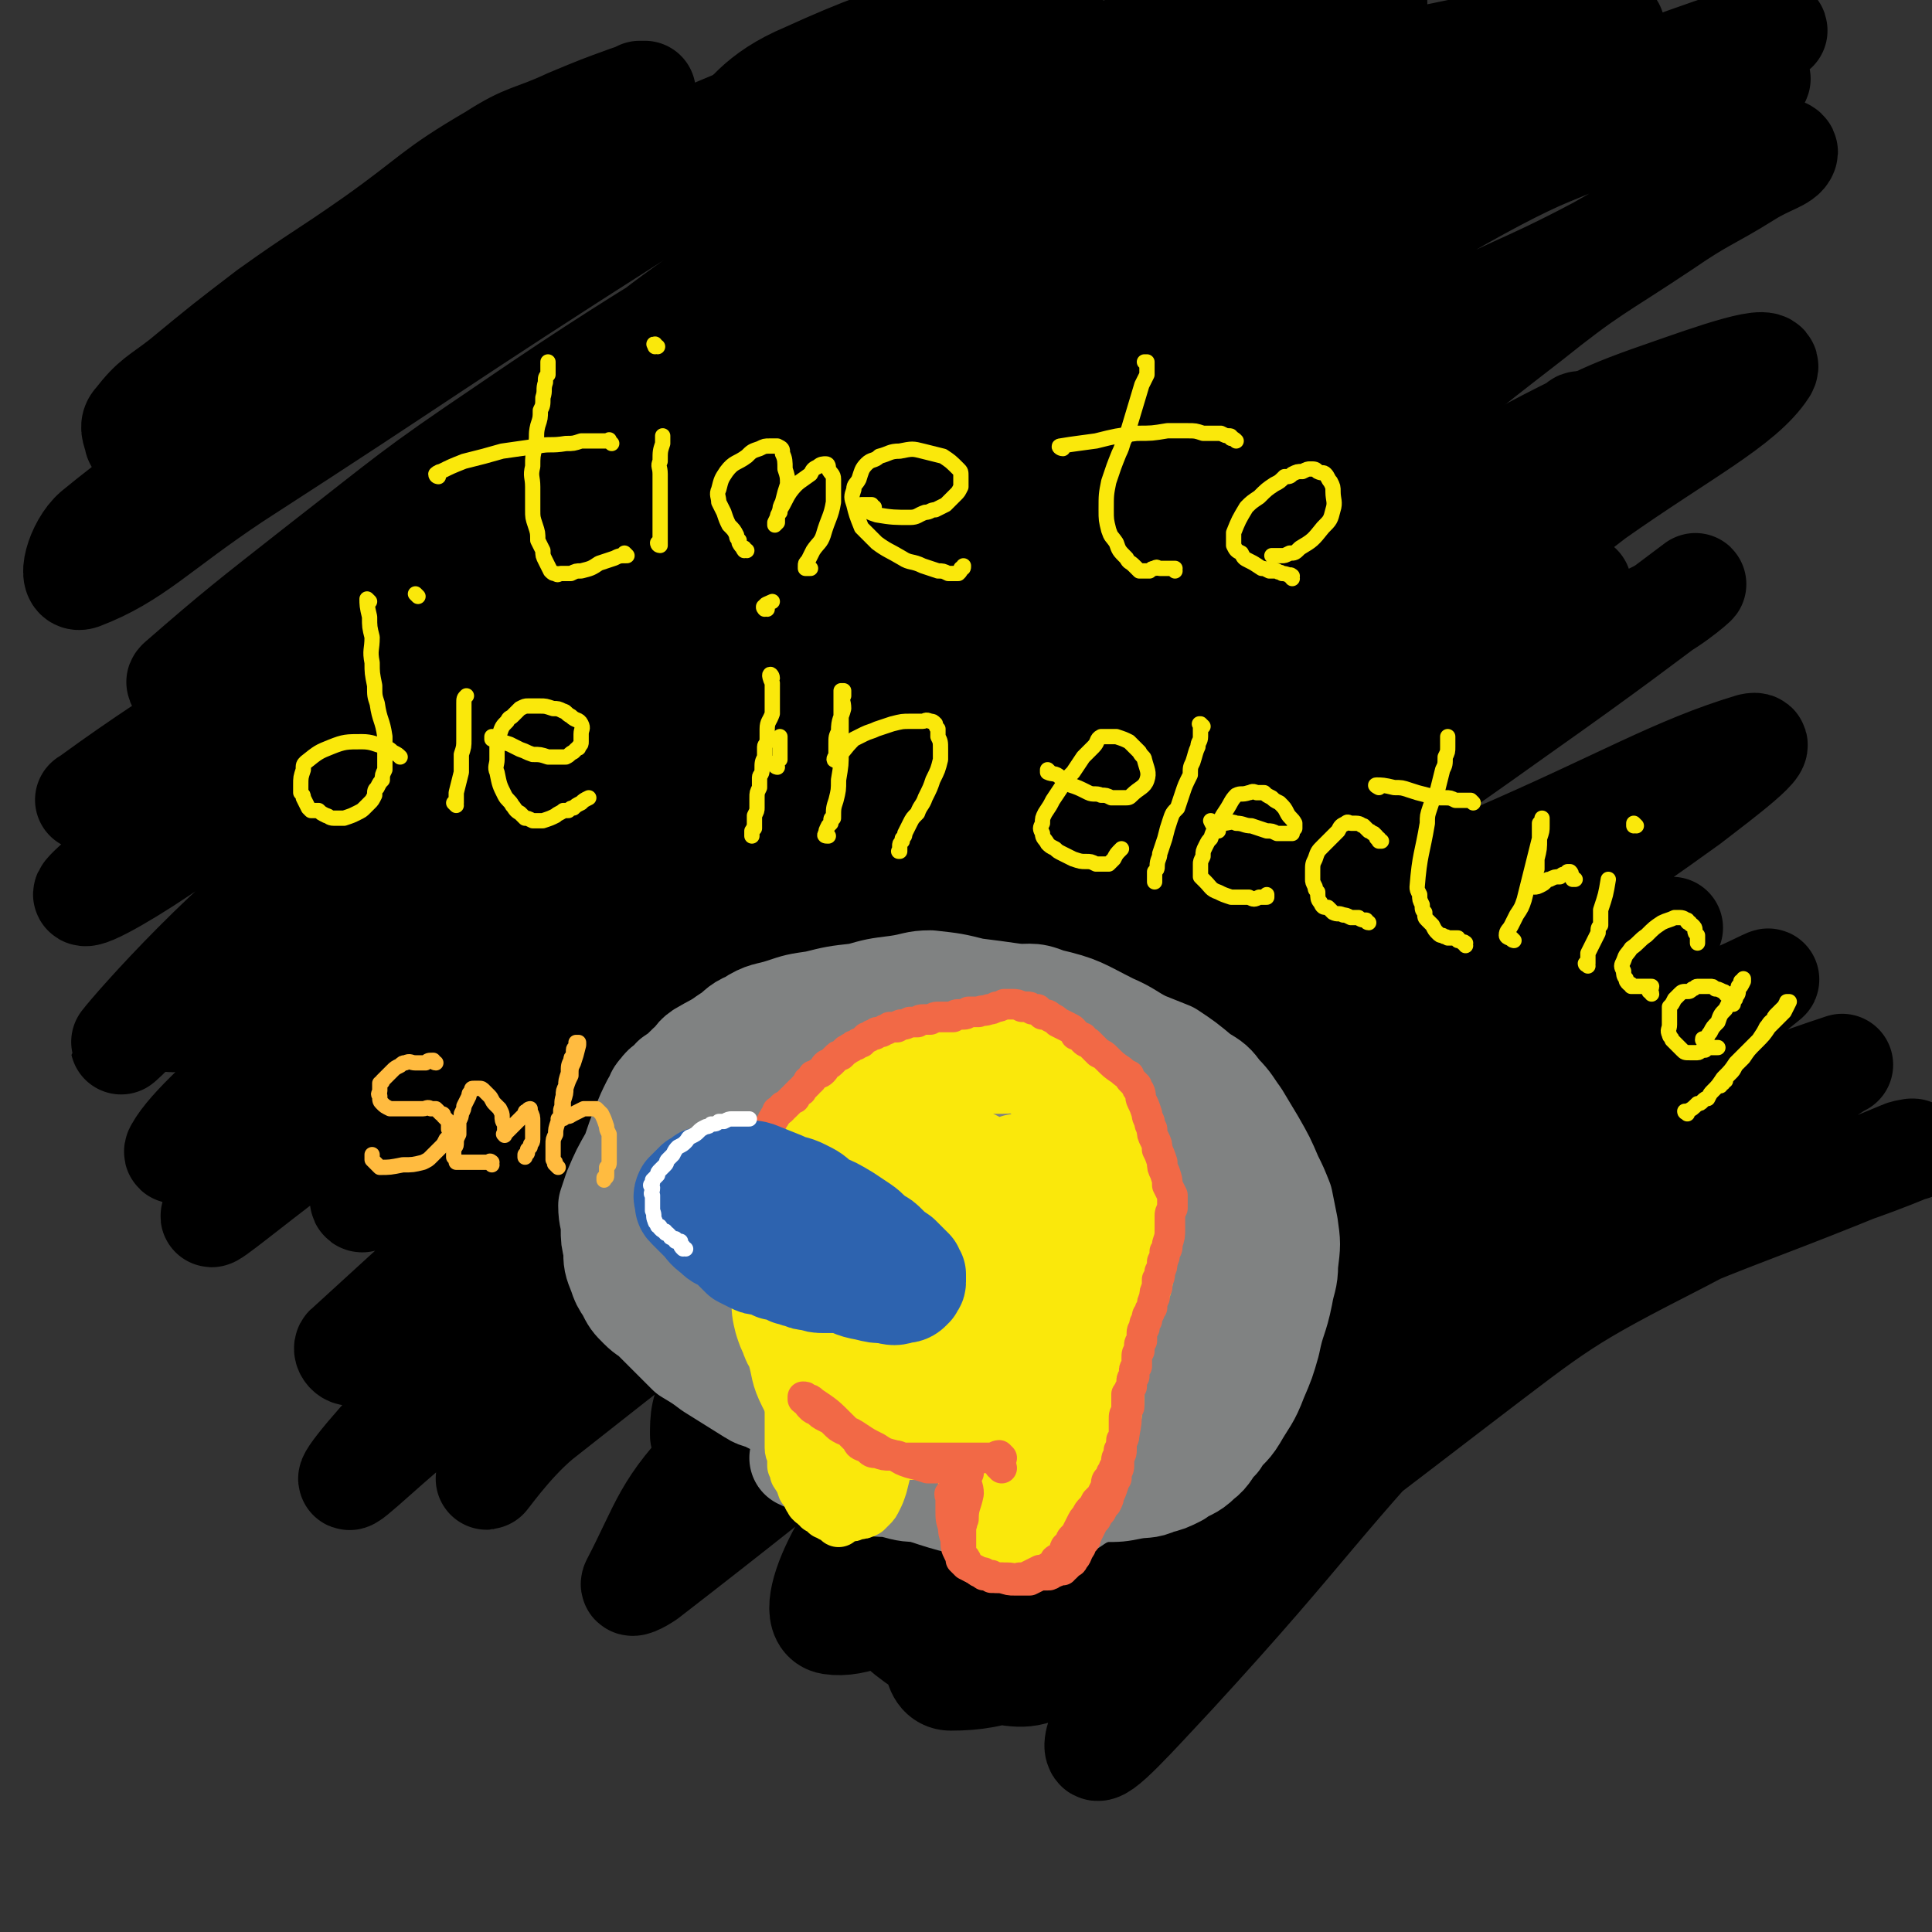
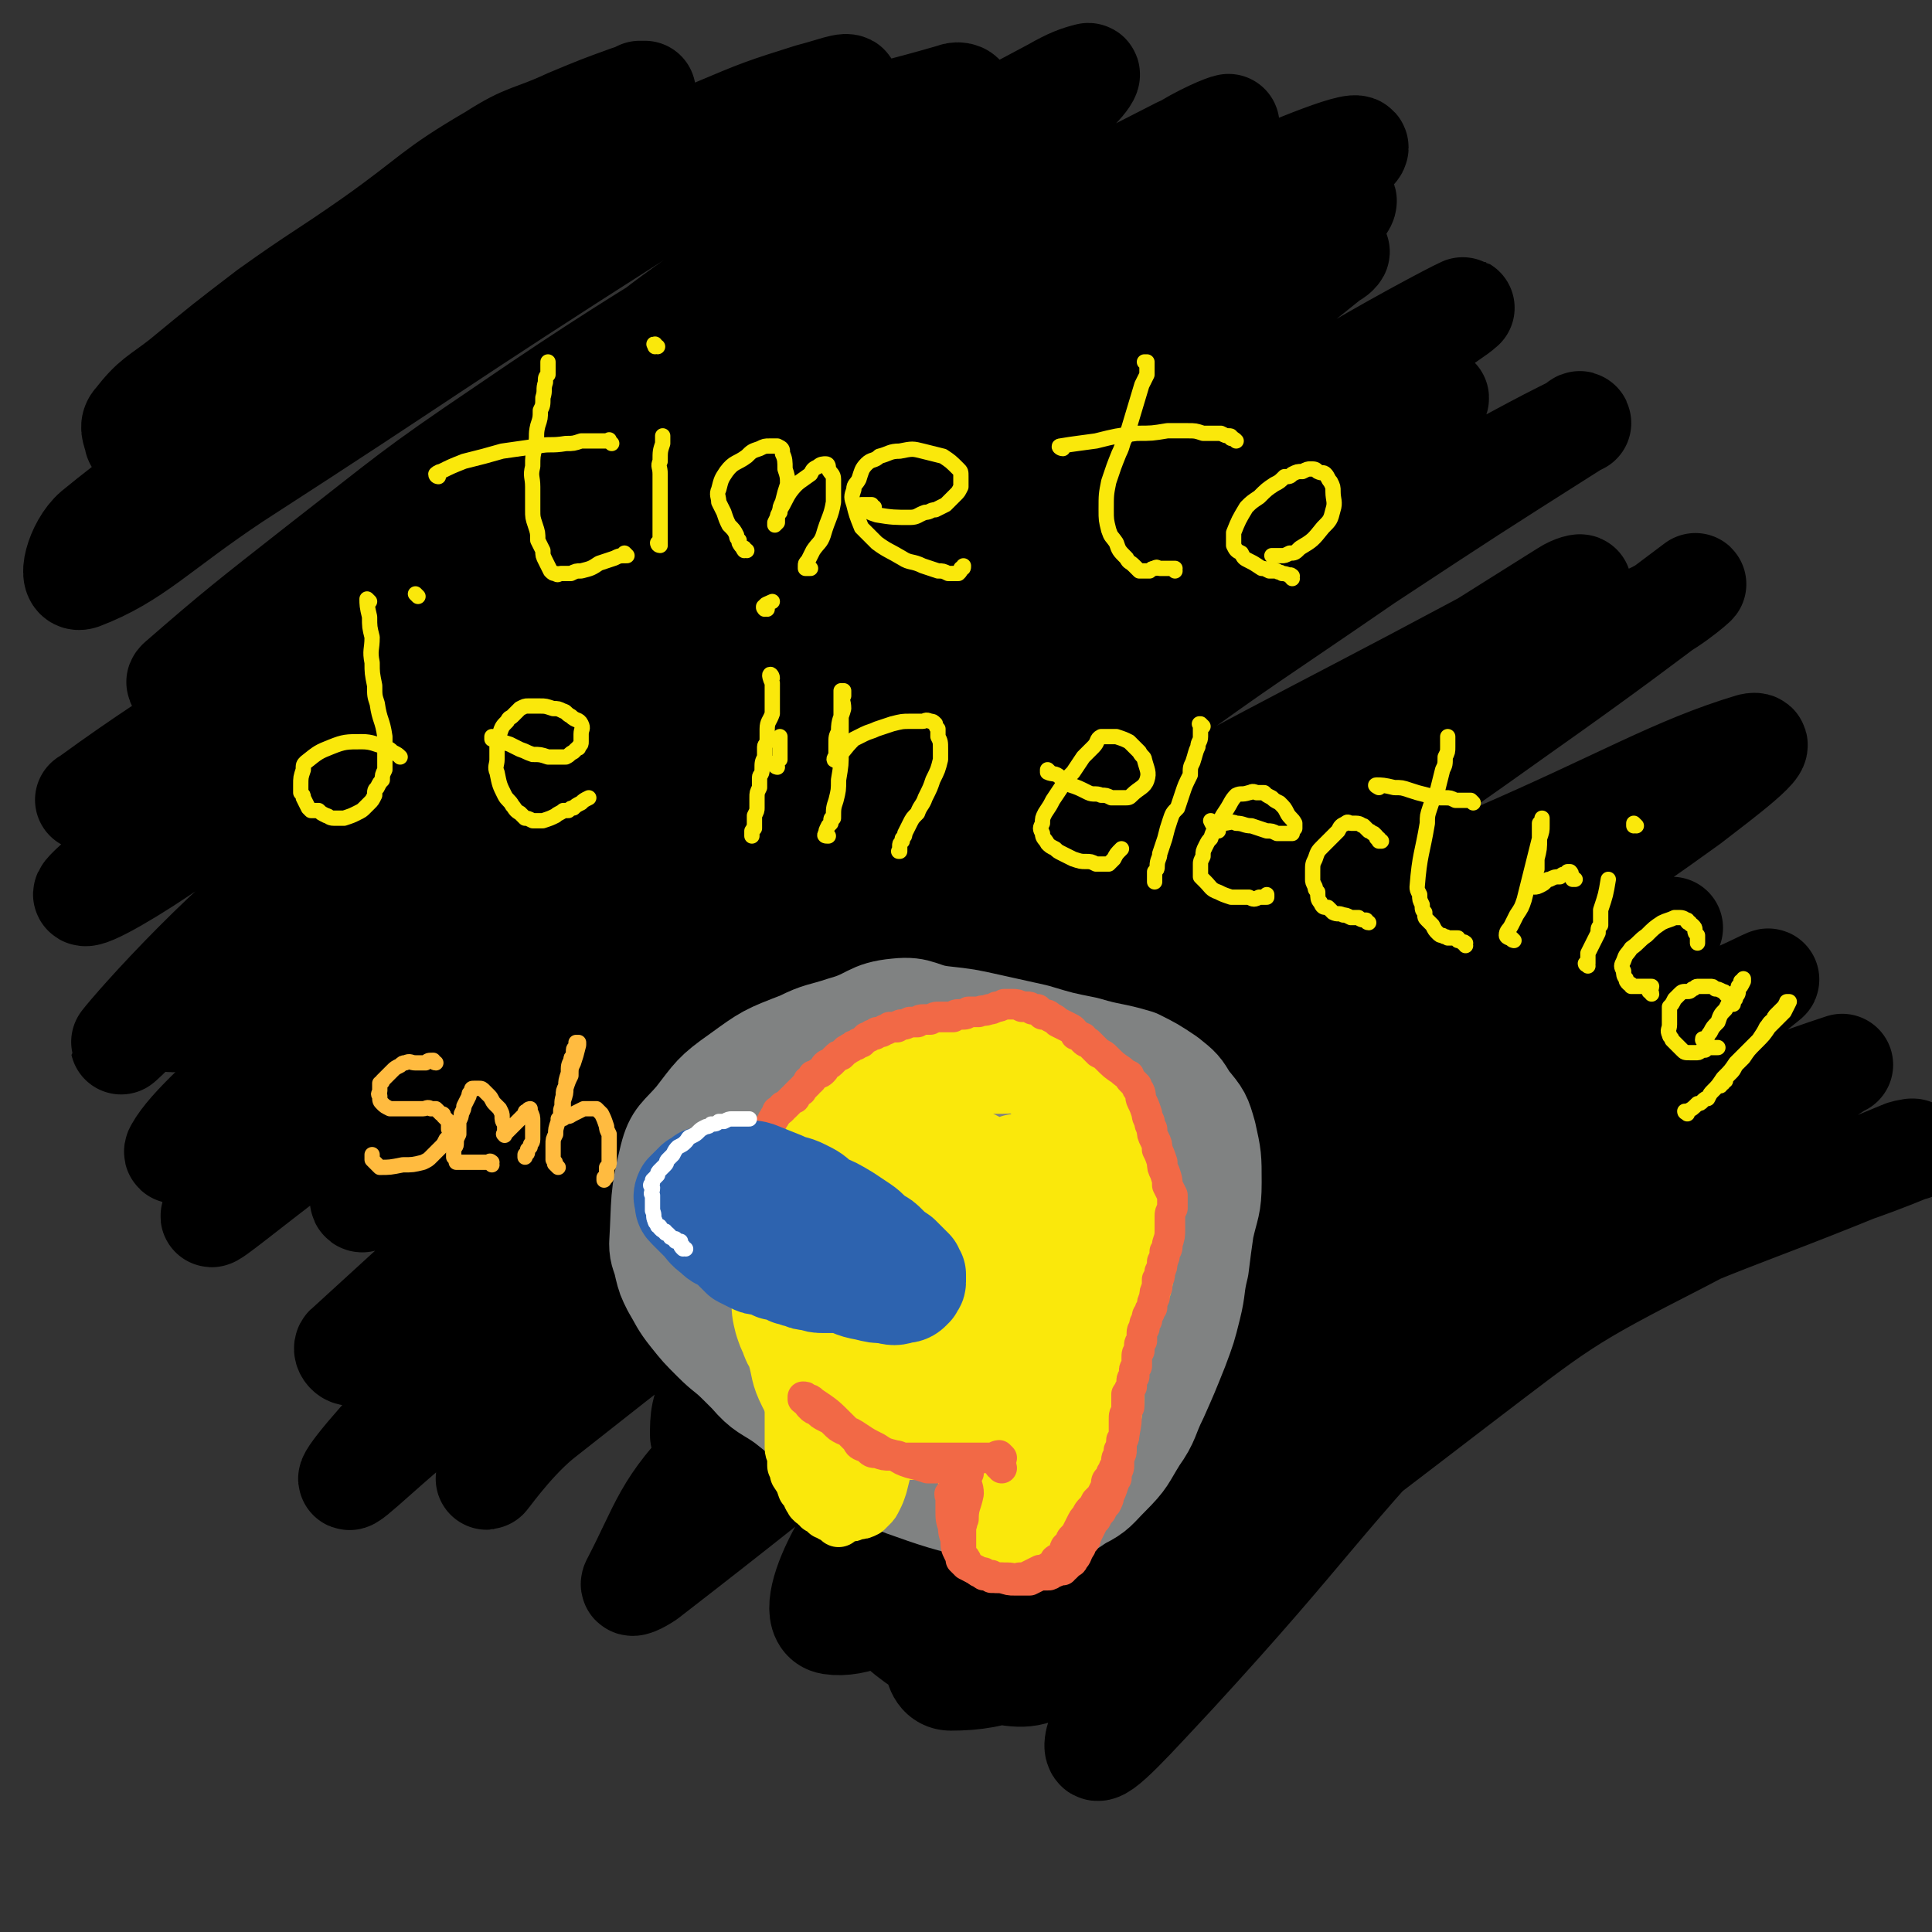
<svg xmlns="http://www.w3.org/2000/svg" viewBox="0 0 758 758" version="1.1">
  <rect x="0" y="0" width="758" height="758" fill="#333333" stroke="none" />
  <g fill="none" stroke="rgb(0,0,0)" stroke-width="40" stroke-linecap="round" stroke-linejoin="round">
    <path d="M54,173c-1,0 -1,0 -1,-1 -1,-3 -2,-5 0,-7 7,-9 9,-9 18,-16 17,-14 17,-14 34,-27 21,-15 21,-14 41,-28 24,-17 23,-19 47,-33 14,-9 15,-7 30,-14 12,-5 12,-5 23,-9 3,-1 3,-1 5,-2 1,0 2,0 2,0 -4,6 -4,7 -10,12 -22,20 -23,20 -47,38 -28,21 -29,20 -56,41 -21,17 -21,18 -41,35 -11,9 -11,9 -21,17 -2,2 -2,2 -4,3 0,0 -1,0 0,0 43,-31 42,-33 86,-63 31,-21 30,-22 63,-40 27,-16 28,-16 57,-28 19,-8 19,-8 38,-14 8,-2 15,-5 15,-3 0,2 -8,5 -16,10 -33,21 -34,20 -67,41 -80,51 -79,52 -158,103 -30,20 -39,31 -60,39 -6,2 -2,-13 5,-19 33,-27 37,-25 75,-47 45,-27 45,-27 92,-52 46,-25 45,-27 94,-48 36,-15 38,-13 76,-24 2,-1 5,0 4,2 -13,15 -14,19 -32,32 -72,51 -75,47 -148,97 -37,25 -37,26 -73,54 -28,22 -32,25 -55,45 -2,2 3,0 5,-1 25,-15 26,-14 49,-32 44,-32 42,-34 86,-67 46,-36 44,-38 93,-69 53,-35 54,-33 110,-63 7,-4 10,-5 14,-6 1,0 -1,3 -4,6 -23,21 -22,22 -48,42 -39,29 -40,27 -81,56 -95,67 -95,68 -191,136 -27,19 -28,19 -56,37 -6,4 -17,10 -12,7 22,-16 32,-22 65,-44 47,-33 46,-36 94,-66 59,-37 59,-37 120,-69 74,-40 75,-38 149,-76 10,-4 19,-9 19,-9 -1,0 -11,4 -20,10 -57,35 -56,36 -113,72 -55,35 -57,32 -111,69 -87,60 -87,61 -172,123 -17,13 -34,27 -33,28 1,2 20,-9 37,-21 46,-34 43,-39 89,-72 57,-42 56,-45 118,-80 103,-57 106,-54 213,-105 20,-9 50,-21 41,-13 -27,23 -54,39 -111,74 -48,31 -52,26 -99,58 -105,72 -106,72 -206,151 -37,29 -72,71 -67,66 8,-7 44,-47 93,-88 50,-43 49,-45 105,-81 114,-73 117,-69 235,-137 23,-13 48,-27 47,-24 0,4 -23,21 -48,38 -44,32 -45,31 -91,59 -56,34 -58,31 -112,67 -91,60 -92,60 -179,126 -16,13 -38,36 -29,31 30,-17 56,-36 109,-76 55,-41 51,-47 108,-85 100,-66 102,-63 206,-124 14,-8 15,-6 30,-14 2,0 4,-3 3,-2 -25,20 -27,22 -55,43 -40,29 -40,28 -80,56 -97,69 -99,66 -194,137 -44,34 -43,35 -84,73 -23,21 -38,34 -43,43 -3,5 14,-5 27,-13 53,-38 51,-40 103,-79 58,-44 57,-47 118,-86 104,-67 106,-65 213,-128 22,-13 47,-26 44,-24 -3,3 -27,18 -54,36 -50,33 -50,33 -99,66 -55,37 -56,35 -110,72 -56,40 -56,40 -109,82 -42,33 -42,33 -83,67 -18,16 -35,31 -36,33 -1,2 16,-12 32,-24 40,-32 39,-34 79,-65 55,-41 53,-44 111,-81 105,-66 107,-63 215,-124 19,-11 20,-10 39,-21 3,-2 6,-6 5,-6 -1,1 -5,4 -9,8 -32,24 -31,26 -65,48 -43,29 -45,25 -89,54 -52,35 -52,35 -102,73 -79,61 -79,61 -154,124 -3,3 -5,10 -2,8 73,-53 75,-61 154,-117 54,-39 54,-39 111,-73 91,-53 92,-50 185,-101 13,-7 15,-8 27,-14 0,-1 -1,0 -2,1 -41,26 -41,26 -82,53 -45,31 -45,30 -89,62 -96,70 -97,69 -191,143 -62,49 -63,51 -120,103 -2,1 1,5 3,3 82,-57 81,-63 165,-120 57,-39 58,-38 118,-73 93,-52 94,-50 188,-101 5,-3 8,-6 10,-7 1,-1 -3,0 -6,2 -38,24 -39,24 -76,49 -51,34 -50,35 -100,69 -52,36 -53,34 -103,72 -83,62 -82,64 -163,129 -18,14 -36,32 -35,29 1,-3 17,-22 37,-41 42,-39 41,-40 86,-74 56,-43 56,-44 115,-81 59,-38 60,-38 122,-70 74,-39 76,-35 151,-73 9,-4 21,-15 16,-11 -20,15 -33,25 -67,49 -49,35 -49,34 -98,68 -52,37 -53,35 -104,73 -93,67 -93,66 -183,137 -12,10 -22,25 -21,23 1,-2 10,-19 27,-32 84,-66 82,-72 174,-125 91,-53 97,-44 193,-87 51,-22 72,-35 102,-44 9,-2 -11,13 -24,23 -36,26 -37,25 -74,51 -45,33 -45,33 -90,66 -48,34 -48,33 -95,69 -76,58 -75,60 -150,118 -3,2 -7,4 -6,2 12,-23 12,-30 33,-51 33,-32 36,-30 76,-56 47,-30 48,-28 97,-55 53,-30 52,-33 107,-60 30,-14 32,-10 63,-22 16,-6 17,-6 32,-13 0,0 -1,0 -1,0 -43,41 -44,41 -86,82 -36,35 -34,37 -70,71 -37,34 -36,36 -77,65 -46,32 -77,58 -96,55 -13,-2 6,-41 32,-65 83,-76 88,-79 187,-135 60,-34 66,-22 131,-45 9,-3 21,-10 17,-7 -18,15 -33,19 -61,43 -38,32 -37,34 -72,69 -68,68 -62,75 -134,138 -22,19 -34,24 -53,24 -8,0 -8,-14 -1,-23 50,-56 54,-58 115,-106 49,-38 50,-39 105,-65 59,-29 62,-23 124,-45 3,-1 9,-3 6,-2 -37,25 -45,24 -84,54 -36,26 -35,28 -66,60 -58,61 -55,64 -111,125 -15,16 -30,33 -31,29 -2,-3 8,-25 25,-42 53,-54 55,-53 116,-100 42,-32 42,-33 89,-57 43,-23 49,-19 90,-36 2,0 -2,0 -4,1 -74,31 -77,27 -147,64 -36,20 -33,26 -66,50 -59,43 -57,48 -118,86 -11,7 -14,6 -26,4 -14,-1 -16,-2 -27,-10 -10,-7 -11,-8 -15,-19 -3,-11 -3,-13 1,-25 7,-24 7,-26 21,-47 21,-31 23,-30 48,-57 26,-28 25,-30 55,-55 18,-15 20,-12 41,-24 12,-7 12,-7 23,-15 2,-1 4,-3 2,-3 -3,-1 -6,-2 -11,1 -24,13 -24,14 -45,30 -31,23 -31,24 -61,48 -31,26 -30,27 -62,52 -22,18 -22,18 -45,35 -3,2 -4,2 -7,2 -1,1 -3,1 -3,-1 7,-22 6,-25 18,-46 19,-32 19,-33 44,-59 23,-24 26,-22 53,-41 23,-17 23,-17 47,-31 17,-10 18,-9 36,-18 15,-7 15,-7 31,-14 4,-2 8,-3 9,-3 1,-1 -3,1 -6,2 -17,8 -17,8 -33,16 -30,16 -31,15 -60,34 -32,20 -33,19 -62,44 -28,23 -27,25 -51,51 -19,20 -18,21 -36,42 -7,7 -7,7 -15,15 -2,2 -4,5 -4,3 0,-6 0,-11 5,-18 38,-48 36,-52 81,-92 23,-21 26,-17 54,-29 50,-23 51,-22 103,-43 14,-5 20,-9 28,-9 3,0 0,8 -4,11 -31,23 -33,21 -66,41 -29,18 -30,16 -59,36 -57,40 -56,42 -113,84 -12,9 -27,22 -23,18 7,-9 20,-25 44,-45 24,-21 25,-21 52,-37 31,-17 31,-16 64,-30 24,-11 24,-14 49,-18 28,-5 32,-3 57,0 3,0 1,4 -2,6 -39,41 -39,41 -80,80 -26,25 -28,24 -54,49 -20,19 -19,20 -39,39 0,1 0,1 0,1 23,-27 22,-29 46,-55 25,-26 27,-25 53,-49 19,-17 19,-17 37,-33 5,-5 5,-5 10,-10 2,-2 4,-5 4,-5 1,0 -1,3 -3,6 -8,11 -8,12 -17,23 -19,25 -20,25 -40,49 -17,21 -17,21 -35,41 -11,13 -11,13 -22,26 -3,4 -3,4 -6,9 -1,1 -1,1 -2,2 0,1 0,0 0,0 9,-8 9,-8 19,-15 14,-10 14,-11 30,-20 21,-13 21,-12 42,-24 23,-14 24,-13 45,-28 20,-14 19,-16 38,-31 3,-2 3,-1 6,-3 0,-1 1,-2 1,-2 -3,0 -4,-1 -7,0 -15,8 -16,8 -29,20 -23,20 -22,21 -44,43 -22,23 -22,23 -43,47 -18,21 -18,22 -36,43 -7,8 -11,17 -14,15 -3,-3 -2,-13 1,-25 10,-38 11,-38 27,-74 14,-32 14,-32 33,-63 11,-17 13,-15 26,-31 " />
-     <path d="M465,317c0,0 0,-1 -1,-1 -7,3 -9,4 -15,6 -1,0 1,0 2,-1 0,0 -1,0 0,-1 23,-17 24,-17 48,-34 24,-17 25,-16 49,-34 21,-15 21,-16 41,-31 19,-13 19,-12 37,-26 34,-24 58,-36 67,-50 4,-7 -21,2 -41,9 -29,10 -28,12 -57,26 -28,13 -28,13 -55,28 -26,14 -26,13 -52,29 -18,11 -18,11 -36,24 -8,5 -11,9 -15,13 -1,1 3,-3 5,-5 22,-19 23,-19 44,-39 28,-26 27,-28 55,-54 28,-26 28,-26 59,-50 25,-20 26,-19 53,-37 16,-11 17,-10 33,-20 8,-5 14,-6 15,-9 1,-2 -6,-3 -10,0 -33,16 -32,19 -64,37 -32,17 -34,15 -66,33 -34,19 -32,22 -66,42 -31,19 -64,45 -63,38 0,-10 29,-39 65,-73 31,-29 31,-32 68,-54 47,-27 49,-24 100,-44 11,-5 13,-2 24,-6 1,-1 2,-3 1,-2 -14,3 -15,4 -30,10 -44,16 -44,16 -87,35 -42,18 -42,18 -83,38 -30,15 -30,16 -59,30 -20,10 -21,10 -41,20 -5,2 -5,3 -10,5 0,0 -1,0 -1,0 11,-12 10,-14 23,-25 28,-22 29,-21 60,-40 39,-23 39,-23 81,-42 31,-13 32,-11 64,-22 26,-8 27,-7 53,-16 16,-4 16,-4 31,-10 3,-1 4,-1 6,-2 0,-1 -1,-1 -2,0 -17,5 -17,5 -34,11 -33,12 -32,12 -65,25 -39,14 -39,14 -78,28 -35,13 -35,14 -71,25 -26,9 -27,8 -53,16 -19,5 -18,6 -37,10 -5,1 -7,0 -11,-1 -1,-1 -1,-2 0,-3 16,-16 14,-19 33,-32 28,-18 30,-17 61,-30 34,-14 34,-14 69,-24 31,-9 31,-8 63,-15 21,-4 21,-4 43,-8 8,-2 20,-4 18,-3 -6,0 -17,1 -34,4 -27,4 -27,5 -54,10 -33,7 -33,6 -67,14 -35,7 -35,7 -70,17 -29,8 -28,9 -56,19 -17,6 -16,6 -33,13 -2,0 -3,1 -4,2 -1,0 0,-1 1,-1 16,-9 16,-10 33,-19 28,-14 27,-14 56,-26 29,-13 30,-12 60,-22 21,-7 22,-7 44,-13 12,-3 12,-3 23,-6 4,0 4,0 7,-1 0,-1 1,-1 1,-1 -10,0 -12,-1 -23,1 -29,6 -29,7 -58,13 -36,8 -36,7 -71,15 -28,6 -28,6 -55,12 -19,5 -19,5 -38,10 -6,2 -14,6 -11,3 8,-9 13,-18 32,-26 46,-21 48,-16 97,-32 " />
  </g>
  <g fill="none" stroke="rgb(250,232,11)" stroke-width="6" stroke-linecap="round" stroke-linejoin="round">
    <path d="M246,218c0,0 -1,-1 -1,-1 0,0 0,0 1,1 0,0 0,0 0,0 -3,0 -3,0 -5,1 -3,1 -3,1 -6,2 -3,2 -3,2 -7,3 -2,0 -2,0 -4,1 -2,0 -2,0 -4,0 -1,0 -1,1 -2,0 -1,0 -1,0 -2,-1 -1,-2 -1,-2 -2,-4 -1,-2 -1,-2 -1,-4 -1,-2 -1,-2 -2,-4 0,-3 0,-3 -1,-6 -1,-3 -1,-3 -1,-6 0,-5 0,-5 0,-9 0,-4 -1,-4 0,-8 0,-4 0,-4 1,-8 1,-4 0,-4 1,-8 1,-3 1,-3 1,-6 1,-2 1,-2 1,-5 1,-3 0,-3 1,-6 0,-2 0,-2 1,-3 0,-2 0,-2 0,-3 0,-1 0,-1 0,-2 " />
    <path d="M172,187c0,0 -1,0 -1,-1 0,0 1,-1 2,-1 4,-2 4,-2 9,-4 8,-2 8,-2 15,-4 7,-1 7,-1 14,-2 5,-1 5,0 11,-1 3,0 3,0 6,-1 3,0 3,0 5,0 2,0 2,0 3,0 1,0 1,0 2,0 0,0 0,0 1,0 0,0 0,-1 0,0 0,0 0,0 0,0 1,1 1,1 1,1 " />
    <path d="M259,214c0,0 -1,-1 -1,-1 0,0 0,1 1,1 0,-2 0,-2 0,-4 0,-4 0,-4 0,-8 0,-2 0,-2 0,-5 0,-3 0,-3 0,-7 0,-2 0,-2 0,-4 0,-3 -1,-3 0,-5 0,-4 0,-4 1,-7 0,-1 0,-1 0,-3 " />
    <path d="M258,136c-1,0 -1,-1 -1,-1 -1,0 0,0 0,1 0,0 0,0 0,0 " />
    <path d="M293,216c-1,0 -1,-1 -1,-1 -1,0 0,1 0,1 0,-1 -1,-1 -2,-3 0,0 0,0 0,0 0,0 0,-1 0,-1 -1,-1 -1,-1 -1,-2 -1,-2 -1,-2 -3,-4 -1,-2 -1,-2 -2,-5 -1,-2 -1,-2 -2,-4 0,-2 -1,-3 0,-5 1,-4 1,-4 3,-7 3,-4 4,-3 8,-6 2,-2 2,-2 5,-3 2,-1 2,-1 4,-1 2,0 2,0 3,0 2,1 2,1 2,3 1,2 1,3 1,6 1,3 1,3 1,6 -1,3 -1,3 -2,7 -1,2 -1,2 -1,4 -1,1 -1,1 -1,3 0,0 0,0 0,1 -1,1 -1,1 -1,1 0,0 0,0 0,-1 1,-2 1,-2 2,-5 2,-3 2,-4 4,-7 3,-4 4,-4 8,-7 1,-2 1,-2 3,-3 1,-1 2,-1 3,-1 1,0 1,1 1,2 1,2 2,2 2,4 0,4 0,5 0,9 -1,6 -2,6 -4,13 -1,3 -2,3 -4,6 -1,2 -1,2 -2,4 -1,1 -1,1 -1,2 0,0 0,1 0,1 0,0 1,0 2,0 " />
    <path d="M343,199c-1,0 -1,-1 -1,-1 -2,0 -2,0 -3,0 0,0 -1,0 -1,0 0,0 0,1 1,1 2,2 2,2 5,3 6,1 7,1 13,1 3,0 3,-1 6,-2 2,0 2,-1 4,-1 2,-1 2,-1 4,-2 1,-1 1,-1 2,-2 1,-1 1,-1 2,-2 1,-1 1,-1 2,-3 0,-2 0,-2 0,-4 0,-2 0,-2 -1,-3 -3,-3 -3,-3 -6,-5 -4,-1 -4,-1 -8,-2 -4,-1 -4,-1 -9,0 -4,0 -4,1 -8,2 -2,2 -3,1 -5,3 -2,2 -2,3 -3,6 -1,2 -2,2 -2,4 -1,3 -1,3 0,6 1,4 1,4 3,9 3,3 3,3 6,6 4,3 5,3 10,6 3,2 4,1 8,3 3,1 3,1 6,2 2,0 2,0 4,1 1,0 1,0 2,0 1,0 1,0 2,0 0,0 0,0 0,0 1,-1 1,-1 1,-2 1,0 1,0 1,-1 " />
    <path d="M461,224c0,0 -1,-1 -1,-1 0,0 1,0 1,0 -2,0 -2,0 -4,0 -1,0 -1,0 -2,0 -1,0 -1,-1 -2,0 -1,0 -1,0 -2,1 -1,0 -1,0 -2,0 -1,0 -1,0 -2,0 -1,-1 -1,-1 -2,-2 -2,-2 -2,-1 -3,-3 -3,-3 -3,-3 -4,-6 -2,-3 -2,-2 -3,-5 -1,-4 -1,-4 -1,-8 0,-6 0,-6 1,-11 2,-6 2,-6 4,-11 2,-4 1,-4 3,-7 3,-10 3,-10 6,-20 1,-2 1,-2 2,-4 0,-1 0,-1 0,-2 0,-1 0,-1 0,-3 0,0 0,0 0,0 0,0 -1,0 -1,0 " />
    <path d="M417,176c-1,0 -2,-1 -1,-1 6,-1 7,-1 14,-2 8,-2 8,-2 16,-3 6,0 6,0 12,-1 4,0 4,0 8,0 3,0 3,0 6,1 2,0 2,0 4,0 2,0 2,0 3,0 2,1 2,1 3,1 1,0 1,0 1,1 1,0 1,0 2,1 " />
    <path d="M507,227c0,-1 -1,-1 -1,-1 0,-1 1,0 1,0 -1,0 -2,-1 -4,-1 -1,-1 -1,0 -2,-1 -1,0 -1,0 -3,0 -2,-1 -2,-1 -3,-1 -3,-2 -3,-2 -5,-3 -2,-1 -2,-1 -3,-3 -2,-1 -2,-1 -3,-3 0,-2 0,-3 0,-5 2,-5 2,-5 5,-10 2,-2 2,-2 5,-4 3,-3 3,-3 6,-5 2,-1 2,-1 4,-3 2,0 2,0 3,-1 2,-1 2,-1 4,-1 2,-1 2,-1 3,-1 2,0 2,0 3,1 2,1 2,0 3,1 1,1 1,2 2,3 1,2 1,2 1,4 0,3 1,4 0,7 -1,4 -1,4 -4,7 -4,5 -4,5 -9,8 -2,2 -2,2 -4,2 -2,1 -2,1 -3,1 -2,0 -2,0 -4,0 0,0 0,0 0,0 " />
    <path d="M145,236c0,0 -1,-1 -1,-1 0,2 0,3 1,7 0,4 0,4 1,8 0,5 -1,5 0,10 0,4 0,4 1,9 0,4 0,4 1,7 1,7 2,6 3,13 0,4 0,4 0,8 0,3 0,3 0,5 -1,2 -1,2 -1,4 -1,1 -1,1 -2,3 -1,1 -1,1 -1,3 -1,2 -1,2 -2,3 -1,1 -1,1 -2,2 -1,1 -1,1 -3,2 -2,1 -2,1 -5,2 -2,0 -2,0 -4,0 -2,0 -2,-1 -3,-1 -2,-1 -2,-1 -3,-2 -2,0 -2,0 -3,0 -1,-1 -1,-1 -1,-1 -1,-2 -1,-2 -2,-4 0,-1 0,-1 -1,-2 0,-2 0,-2 0,-3 0,-3 0,-3 1,-6 0,-2 0,-2 1,-3 5,-4 5,-4 10,-6 5,-2 6,-2 12,-2 4,0 5,1 9,2 2,1 2,1 3,2 2,1 2,1 3,2 " />
-     <path d="M179,316c0,0 -1,-1 -1,-1 0,0 1,0 1,0 0,0 0,-1 0,-2 0,-1 0,-1 0,-2 1,-4 1,-4 2,-8 0,-3 0,-3 0,-7 1,-3 1,-3 1,-6 0,-2 0,-2 0,-4 0,-1 0,-1 0,-3 0,-1 0,-1 0,-2 0,-3 0,-3 0,-5 0,-2 0,-2 1,-3 " />
    <path d="M164,234c0,0 -1,-1 -1,-1 0,0 0,0 1,1 0,0 0,0 0,0 " />
    <path d="M194,290c0,0 -1,-1 -1,-1 0,0 0,1 0,1 4,1 4,1 7,2 2,1 2,1 4,2 3,1 2,1 5,2 3,0 3,0 6,1 2,0 2,0 4,0 2,0 2,0 3,0 2,-1 1,-1 3,-2 1,-1 1,-1 1,-1 1,-1 1,0 1,-1 1,-1 1,-1 1,-2 0,-2 0,-2 0,-3 0,-2 1,-2 0,-4 -1,-2 -2,-1 -4,-3 -2,-1 -2,-2 -3,-2 -2,-1 -2,-1 -4,-1 -3,-1 -3,-1 -5,-1 -2,0 -2,0 -5,0 -1,0 -1,0 -3,1 -1,1 -1,1 -3,3 -1,1 -1,0 -2,2 -2,2 -2,2 -3,5 -1,2 0,2 -1,4 0,3 0,3 0,6 0,2 -1,3 0,5 1,5 1,5 3,9 1,2 2,2 3,4 1,1 1,2 3,3 1,1 1,1 2,2 1,0 1,0 3,1 2,0 2,0 4,0 3,-1 3,-1 5,-2 1,-1 2,-1 3,-2 1,0 1,0 2,0 1,-1 1,-1 2,-1 1,-1 1,-1 3,-2 1,-1 1,-1 3,-2 " />
    <path d="M305,301c0,0 -1,0 -1,-1 0,-1 1,-1 2,-2 0,-1 0,-1 0,-2 0,-1 0,-1 0,-3 0,-2 0,-2 0,-4 " />
    <path d="M303,266c0,-1 -1,-2 -1,-1 0,0 0,1 1,3 0,1 0,1 0,2 0,2 0,2 0,4 0,2 0,2 0,3 0,2 0,2 0,3 -1,3 -2,3 -2,6 0,2 0,2 0,4 0,2 -1,2 -1,3 0,2 0,2 0,4 -1,2 -1,2 -1,5 0,2 -1,2 -1,3 0,2 0,2 0,4 -1,2 -1,2 -1,4 0,2 0,2 0,4 0,1 0,1 -1,3 0,1 0,1 0,2 0,1 0,1 0,1 0,1 0,1 0,2 -1,0 0,0 0,0 -1,1 -1,1 -1,1 0,1 0,1 0,1 0,0 0,0 0,0 0,0 0,0 0,1 0,0 0,0 0,0 " />
    <path d="M301,239c-1,0 -1,-1 -1,-1 -1,0 0,0 0,1 0,0 0,0 0,0 0,0 -1,-1 0,-1 0,-1 1,-1 3,-2 0,0 0,0 0,0 0,0 0,0 0,0 " />
    <path d="M325,328c-1,0 -2,0 -1,-1 0,-1 0,-1 1,-3 0,0 0,0 1,-1 0,-1 0,-1 0,-1 0,-1 0,-1 1,-1 0,-4 0,-4 1,-7 1,-4 1,-4 1,-8 1,-6 1,-6 1,-11 0,-4 0,-4 0,-8 0,-4 0,-4 0,-9 0,-1 0,-1 0,-3 0,-1 0,-1 0,-2 0,-1 0,-1 0,-1 0,-1 0,-1 0,-1 0,0 0,0 1,0 0,1 0,1 0,2 -1,2 0,2 0,5 -1,4 -2,4 -2,9 -1,2 -1,2 -1,5 0,2 0,2 0,3 0,1 0,1 0,2 -1,0 -1,2 0,1 3,-3 3,-4 7,-8 2,-1 2,-1 4,-2 2,-1 3,-1 5,-2 3,-1 3,-1 6,-2 4,-1 4,-1 7,-1 3,0 3,0 5,0 1,0 1,-1 3,0 1,0 1,0 2,1 0,0 0,1 1,2 0,1 0,1 0,3 1,2 1,2 1,5 0,2 0,2 0,4 -1,4 -1,4 -3,8 -1,3 -1,3 -3,7 -1,3 -2,3 -3,6 -2,2 -2,2 -3,4 -1,2 -1,2 -2,4 0,1 0,1 -1,2 0,1 0,1 0,1 -1,1 -1,1 -1,2 0,0 0,0 0,1 0,0 0,0 0,1 -1,0 0,0 0,0 " />
    <path d="M412,303c0,0 -1,-1 -1,-1 0,0 0,0 0,1 0,0 0,0 0,0 2,1 3,0 5,2 2,1 2,1 4,3 3,1 3,1 7,3 2,1 3,0 5,1 2,0 2,0 4,1 1,0 1,0 3,0 1,0 1,0 2,0 2,0 2,0 3,-1 3,-3 5,-3 6,-6 1,-3 0,-4 -1,-8 0,-1 -1,-1 -2,-3 -2,-2 -2,-2 -4,-4 -2,-1 -2,-1 -5,-2 -1,0 -1,0 -3,0 -1,0 -1,0 -3,0 -2,1 -1,2 -3,4 -2,2 -2,2 -4,4 -2,3 -2,3 -4,6 -2,2 -2,2 -4,5 -2,3 -2,3 -4,6 -1,2 -1,2 -3,5 -1,2 -1,2 -1,4 -1,2 -1,2 0,4 0,2 1,2 2,4 1,1 1,1 3,2 1,1 1,1 3,2 2,1 2,1 4,2 3,1 3,1 5,1 2,0 2,0 4,1 1,0 1,0 2,0 1,0 1,0 2,0 0,0 0,0 1,0 1,-1 1,-1 2,-2 1,-2 1,-2 3,-4 0,0 0,0 0,0 " />
    <path d="M472,285c-1,-1 -1,-1 -1,-1 -1,0 0,0 0,0 0,1 0,1 0,2 0,0 0,0 0,1 0,1 0,1 0,2 0,2 -1,2 -1,4 -1,2 -1,3 -2,6 -1,2 -1,2 -1,5 -2,4 -2,4 -3,7 -1,3 -1,3 -2,6 -2,2 -2,2 -3,5 -1,3 -1,3 -2,7 -1,3 -1,3 -2,6 0,2 -1,2 -1,5 0,1 0,1 -1,2 0,1 0,1 0,1 0,1 0,1 0,3 0,0 0,0 0,0 " />
    <path d="M478,326c0,0 -1,0 -1,-1 -1,-1 -1,-1 -2,-3 0,0 1,1 1,1 0,0 1,0 1,0 2,0 2,0 3,0 2,0 3,-1 5,0 3,0 3,1 6,1 3,1 3,1 6,2 2,0 2,0 4,1 2,0 2,0 3,0 1,0 1,0 2,0 0,0 1,0 1,0 0,-1 0,-1 1,-2 0,-1 0,-1 0,-2 -1,-2 -2,-2 -3,-4 -1,-2 -1,-2 -3,-4 -2,-1 -2,-1 -3,-2 -2,-1 -2,-1 -3,-2 -2,0 -2,0 -3,0 -2,-1 -2,0 -3,0 -3,1 -3,0 -5,1 -2,2 -2,3 -4,6 -2,3 -2,3 -3,6 -2,2 -2,2 -3,5 -1,1 -1,1 -2,3 -1,2 -1,2 -1,4 -1,2 -1,2 -1,3 0,1 0,1 0,3 0,1 0,1 0,2 1,1 1,1 2,2 2,2 2,3 5,4 2,1 2,1 5,2 3,0 4,0 7,0 2,1 2,1 4,0 2,0 2,0 3,0 0,-1 0,-1 0,-1 0,0 0,0 0,0 " />
    <path d="M537,362c-1,0 -1,-1 -1,-1 -1,0 0,0 0,0 -1,0 -2,0 -3,-1 -2,0 -2,0 -3,0 -2,-1 -2,-1 -3,-1 -2,-1 -2,0 -4,-1 -1,-1 -1,-1 -2,-2 -2,0 -2,0 -3,-2 -1,-1 -1,-2 -1,-4 -1,-1 -1,-1 -1,-2 -1,-2 -1,-2 -1,-3 0,-2 0,-2 0,-3 0,-3 0,-3 1,-5 1,-3 1,-3 3,-5 3,-3 3,-3 6,-6 1,-2 1,-2 3,-3 1,-1 1,0 2,0 1,0 1,0 2,0 2,0 2,1 3,1 1,1 1,1 2,2 1,0 1,1 2,1 1,1 1,1 1,1 0,1 0,1 1,1 0,1 0,1 0,1 1,0 1,0 1,0 " />
    <path d="M575,371c0,-1 -1,-1 -1,-1 0,-1 1,0 1,0 -1,0 -2,-1 -3,-1 0,-1 0,-1 0,-1 -1,0 -1,0 -1,0 0,0 0,0 -1,0 0,0 0,0 -1,0 0,0 0,0 -1,0 -1,-1 -1,0 -2,-1 -1,0 -1,0 -2,-1 -1,-1 -1,-1 -2,-3 -1,-1 -1,-1 -2,-2 -1,-1 -1,-1 -1,-3 -1,-1 -1,-1 -1,-3 -1,-2 -1,-2 -1,-4 -1,-2 -1,-2 -1,-3 1,-13 2,-13 4,-25 0,-3 0,-3 1,-6 1,-3 1,-3 3,-7 1,-4 1,-4 2,-8 1,-2 1,-2 1,-5 1,-2 1,-2 1,-4 0,-1 0,-1 0,-2 0,-1 0,-1 0,-2 0,0 0,0 0,0 0,0 0,0 0,0 0,0 0,0 0,0 " />
    <path d="M541,309c0,0 -2,-1 -1,-1 2,0 3,0 7,1 3,0 3,0 6,1 3,1 3,1 7,2 3,1 3,1 7,1 2,0 2,0 4,1 1,0 1,0 2,0 1,0 1,0 2,0 0,0 0,0 1,0 0,0 0,0 1,0 0,0 0,0 0,0 1,1 1,1 1,1 " />
    <path d="M594,369c0,0 -1,0 -1,-1 0,0 1,1 1,1 -1,-1 -3,-1 -3,-2 0,-2 1,-2 2,-4 1,-2 1,-2 2,-4 2,-3 2,-3 3,-6 1,-4 1,-4 2,-8 1,-4 1,-4 2,-8 1,-4 1,-4 2,-8 0,-2 0,-2 0,-4 0,-1 0,-1 0,-2 1,0 0,0 1,-1 0,0 0,-1 0,-1 0,0 0,1 0,1 0,1 0,1 0,2 0,2 0,2 -1,5 0,4 0,4 -1,8 0,2 0,2 0,4 -1,2 -1,2 -1,4 0,1 0,1 0,2 0,0 0,0 0,0 0,1 0,1 0,1 0,0 0,0 0,0 1,0 1,0 3,-1 2,-1 1,-2 3,-2 2,-1 2,-1 4,-1 1,-1 1,-1 2,-1 1,0 1,0 1,-1 1,0 1,0 1,0 1,1 0,1 1,2 0,0 0,0 0,1 0,0 0,0 1,0 " />
    <path d="M623,379c0,0 -1,-1 -1,-1 0,0 0,1 1,0 0,-1 0,-2 0,-4 1,-2 1,-2 2,-4 1,-2 1,-2 2,-4 0,-2 0,-2 1,-3 0,-3 0,-3 0,-6 2,-6 2,-6 3,-12 0,0 0,0 0,0 " />
    <path d="M642,324c0,0 -1,-1 -1,-1 0,0 0,0 0,1 " />
    <path d="M648,390c0,-1 -1,-1 -1,-1 0,-1 1,-1 1,-2 -1,0 -1,0 -2,0 -1,0 -1,0 -2,0 0,0 0,0 -1,0 -1,0 -1,0 -1,0 -1,0 -1,0 -2,0 0,-1 0,-1 -1,-1 -1,-1 -1,-1 -1,-2 -1,-1 -1,-2 -1,-3 -1,-2 -1,-2 0,-4 1,-3 1,-2 3,-5 3,-2 3,-3 6,-5 3,-3 3,-3 6,-5 2,-1 3,-1 5,-2 1,0 1,0 2,0 2,0 2,1 3,1 0,1 0,1 1,1 0,1 1,1 1,1 1,1 1,1 1,2 0,1 0,1 1,2 0,1 0,1 0,1 0,1 0,1 0,2 " />
    <path d="M669,409c0,-1 -1,-1 -1,-1 0,-1 0,0 1,0 1,-1 1,-2 2,-3 1,-2 1,-2 3,-4 1,-3 1,-3 3,-5 1,-2 1,-2 2,-4 1,-1 1,-1 2,-3 1,-1 1,-1 1,-2 1,-1 1,-1 1,-2 0,0 0,0 1,0 0,-1 0,-1 0,-1 0,1 0,1 0,1 -1,2 -1,2 -2,3 0,2 0,2 -1,3 0,1 0,1 -1,2 0,0 0,0 0,1 0,0 0,0 0,0 0,0 0,-1 0,-1 -1,0 -1,0 -1,-1 0,0 0,0 -1,-1 0,0 0,0 -1,-1 0,0 0,-1 -1,-1 -2,-1 -2,-1 -3,-1 -1,-1 -1,-1 -2,-1 -1,0 -1,0 -3,0 -1,0 -1,0 -2,0 -1,0 -1,1 -2,1 -1,1 -1,1 -2,1 -2,0 -2,0 -3,1 -1,1 -1,1 -2,2 -1,2 -1,2 -2,3 0,2 0,2 0,4 0,2 0,2 0,3 0,2 -1,2 0,4 0,1 1,1 1,2 1,1 1,1 2,2 1,1 1,1 2,2 1,1 1,1 3,1 1,0 1,0 3,0 1,0 1,-1 3,-1 1,-1 1,-1 2,-1 1,0 1,0 3,0 0,0 0,0 0,0 " />
    <path d="M662,437c0,0 -1,-1 -1,-1 0,0 0,1 1,0 2,-1 2,-1 4,-3 1,0 1,0 2,-1 1,-1 1,-1 2,-1 1,-2 1,-2 2,-3 2,-2 2,-2 4,-5 3,-3 3,-3 5,-6 3,-3 3,-3 5,-5 2,-2 2,-2 4,-4 2,-3 2,-3 3,-5 1,-1 1,-2 3,-3 0,-1 0,-1 1,-2 1,-1 1,-1 2,-2 0,0 0,0 1,-1 0,0 0,0 0,0 1,-1 0,-1 1,-1 0,0 0,0 0,-1 0,0 0,0 0,0 1,0 1,0 1,0 -1,2 -1,2 -2,4 -3,3 -3,3 -6,6 -2,3 -2,3 -5,6 -3,3 -3,3 -5,6 -2,2 -2,2 -3,3 -1,2 -1,2 -2,3 -1,1 -1,1 -2,2 0,0 0,0 0,1 -1,0 -1,0 -1,1 0,0 0,0 -1,0 0,0 0,0 0,1 0,0 0,0 0,0 " />
  </g>
  <g fill="none" stroke="rgb(128,130,130)" stroke-width="40" stroke-linecap="round" stroke-linejoin="round">
    <path d="M385,579c0,-1 -1,-1 -1,-1 0,0 1,0 1,0 0,0 0,0 0,0 -5,1 -5,1 -9,1 -4,0 -5,1 -9,0 -3,-1 -3,-2 -7,-4 -5,-1 -5,-1 -11,-2 -3,-1 -4,0 -7,-1 -4,-2 -3,-2 -7,-4 -6,-3 -6,-3 -11,-6 -6,-4 -6,-5 -11,-9 -7,-5 -7,-5 -14,-10 -5,-4 -5,-4 -9,-8 -5,-5 -5,-4 -10,-9 -5,-5 -5,-5 -9,-10 -4,-5 -4,-6 -7,-11 -2,-4 -2,-4 -3,-8 -1,-5 -2,-5 -2,-9 1,-17 0,-18 4,-34 2,-8 4,-8 10,-15 7,-9 7,-10 17,-17 11,-8 11,-8 24,-13 8,-4 8,-3 17,-6 11,-3 10,-6 21,-7 9,-1 9,2 18,3 9,1 9,1 18,3 9,2 9,2 18,4 10,3 10,3 20,5 10,3 10,2 20,5 6,3 6,3 12,7 5,4 5,4 8,9 5,6 5,6 7,13 2,9 2,9 2,19 0,9 -1,9 -3,18 -1,7 -1,7 -2,15 -2,8 -1,8 -3,16 -2,8 -2,8 -5,16 -4,10 -4,10 -8,19 -4,8 -3,9 -8,16 -5,8 -4,8 -11,15 -5,5 -5,6 -11,9 -5,3 -6,5 -12,5 -27,-2 -29,0 -54,-9 -18,-6 -17,-10 -33,-21 -9,-6 -8,-6 -17,-13 -7,-5 -8,-4 -14,-11 -6,-6 -6,-6 -10,-13 -3,-9 -3,-9 -4,-18 -1,-12 -2,-13 0,-24 2,-10 3,-10 8,-18 5,-8 5,-8 12,-15 9,-8 9,-9 19,-15 12,-6 12,-6 25,-10 12,-4 12,-5 25,-6 11,-1 11,0 21,3 7,2 8,2 13,7 6,5 8,6 8,14 1,21 0,23 -7,44 -4,11 -6,11 -15,19 -20,16 -21,17 -45,28 -8,4 -9,2 -19,2 -11,0 -12,2 -21,-2 -17,-9 -22,-9 -30,-23 -6,-11 -1,-14 2,-28 4,-16 3,-18 13,-31 10,-15 13,-14 28,-25 8,-5 9,-5 18,-7 10,-2 11,-3 21,-2 7,1 8,2 13,7 8,9 9,9 12,20 3,10 2,11 0,22 -3,15 -3,16 -10,30 -6,13 -5,14 -15,24 -6,6 -7,6 -16,9 -8,3 -9,3 -17,2 -7,-2 -10,-2 -13,-8 -6,-16 -9,-20 -6,-36 3,-16 8,-16 18,-29 9,-10 10,-10 21,-17 10,-6 10,-7 21,-9 8,-1 8,1 16,3 5,1 6,0 9,3 4,5 6,6 6,13 0,14 -1,15 -6,28 -8,20 -8,22 -20,39 -8,11 -10,10 -20,18 -7,5 -7,7 -14,9 -4,1 -7,0 -9,-4 -5,-9 -6,-11 -5,-22 1,-17 2,-17 8,-33 7,-17 7,-17 17,-32 5,-6 5,-6 11,-10 5,-3 5,-4 11,-5 5,-1 6,-2 11,1 4,2 6,3 7,9 2,8 1,10 0,19 -4,17 -4,17 -11,33 -6,15 -7,14 -14,29 -4,6 -10,17 -7,13 13,-17 18,-29 38,-57 8,-11 8,-11 17,-21 13,-11 13,-11 27,-21 2,-1 3,-1 4,-1 2,1 3,3 3,5 -2,13 -2,14 -6,27 -6,17 -7,17 -16,33 -9,17 -9,16 -20,33 -4,6 -4,6 -8,12 -2,2 -3,2 -5,5 0,1 -1,3 -1,2 1,-4 2,-6 4,-12 5,-16 5,-17 11,-33 6,-17 6,-17 13,-35 2,-6 2,-7 5,-13 2,-4 2,-4 5,-7 2,-2 2,-2 4,-4 1,-1 2,-2 2,-1 1,1 2,3 1,5 -1,10 -2,10 -5,20 -3,15 -3,15 -7,30 -4,13 -4,13 -8,25 -1,2 -1,2 -1,4 0,2 -1,2 0,3 0,1 1,1 1,1 3,-6 3,-7 6,-13 5,-10 5,-9 11,-19 3,-6 3,-6 6,-13 2,-4 2,-4 4,-8 1,-2 1,-1 2,-3 0,-1 1,-2 1,-2 -3,6 -4,7 -7,14 -4,8 -4,8 -9,16 -3,5 -2,6 -7,9 -4,3 -5,3 -10,3 -7,0 -8,0 -15,-3 -6,-2 -6,-3 -11,-7 -4,-2 -4,-3 -7,-6 -3,-4 -4,-4 -5,-8 -2,-4 -1,-5 -1,-9 -1,-7 0,-7 0,-14 -1,-2 0,-2 0,-4 0,-1 0,-1 0,-3 -1,0 -1,-1 -2,-1 -1,-1 -1,-2 -2,-1 -7,4 -9,3 -14,9 -6,8 -8,12 -8,19 0,3 4,2 9,2 5,0 6,0 10,-3 7,-5 7,-6 12,-12 5,-6 4,-7 8,-13 2,-4 2,-4 4,-7 1,-2 1,-2 2,-4 1,0 1,-1 2,-1 0,0 0,-1 1,0 0,3 1,4 1,8 0,10 0,10 0,20 1,12 0,12 1,23 1,11 1,11 2,22 1,8 1,8 2,16 1,4 1,4 3,8 1,3 1,3 3,6 1,1 1,2 1,1 1,0 1,0 2,-1 2,-3 2,-3 4,-7 4,-5 4,-6 8,-11 3,-3 3,-3 7,-6 " />
-     <path d="M421,552c0,0 -1,-1 -1,-1 0,0 0,0 1,1 0,0 0,1 0,2 0,1 0,1 0,2 0,2 0,2 0,3 -1,2 -1,2 -1,3 -1,4 -1,4 -3,7 -1,2 -1,2 -3,4 -2,2 -2,1 -4,3 -2,1 -2,2 -4,3 -4,1 -4,1 -8,1 -4,1 -4,1 -8,1 -4,0 -4,0 -8,0 -6,0 -6,0 -13,-2 -4,0 -4,-1 -7,-2 -4,-1 -4,-1 -8,-2 -4,-1 -4,-1 -8,-2 -3,-1 -3,-2 -7,-3 -4,-2 -3,-3 -8,-4 -4,-3 -5,-2 -9,-5 -3,-1 -4,-1 -6,-2 -4,-2 -3,-3 -6,-5 -4,-2 -4,-2 -8,-4 -3,-2 -4,-1 -7,-3 -8,-5 -8,-5 -16,-10 -4,-3 -4,-3 -9,-6 -3,-3 -3,-3 -6,-6 -4,-4 -4,-4 -7,-7 -3,-3 -3,-2 -6,-5 -3,-3 -3,-3 -5,-7 -2,-3 -2,-3 -3,-6 -2,-5 -2,-5 -2,-10 -1,-4 -1,-4 -1,-8 0,-4 -1,-4 -1,-9 1,-3 1,-3 2,-6 3,-7 3,-7 7,-14 2,-6 2,-6 4,-11 2,-5 2,-5 4,-9 2,-3 1,-3 3,-5 2,-3 3,-2 5,-5 3,-2 3,-2 6,-5 3,-2 2,-3 5,-5 5,-3 6,-3 10,-6 5,-3 4,-4 9,-6 6,-4 7,-3 13,-5 6,-2 6,-2 13,-3 8,-2 8,-2 17,-3 7,-2 7,-2 15,-3 7,-1 7,-2 13,-2 9,1 9,1 17,3 8,1 8,1 15,2 7,1 7,-1 14,2 13,3 13,4 25,10 7,3 7,4 13,7 5,2 5,2 10,4 6,4 6,4 12,9 5,3 5,3 8,7 4,4 4,5 7,9 3,5 3,5 6,10 4,7 4,7 7,14 2,4 2,4 4,9 1,5 1,5 2,10 1,7 1,7 0,15 0,6 -1,6 -2,12 -2,10 -3,9 -5,19 -2,7 -2,7 -5,14 -3,8 -4,8 -8,15 -3,5 -4,4 -7,9 -4,4 -3,5 -7,8 -4,4 -5,3 -9,6 -4,2 -4,2 -8,3 -4,2 -5,1 -10,2 -5,1 -5,1 -11,1 -7,1 -7,1 -15,1 -6,0 -6,0 -13,0 -8,1 -8,1 -15,1 -11,-1 -11,-1 -22,-1 -4,-1 -4,0 -8,-1 -6,0 -6,-1 -12,-2 -4,0 -4,0 -8,-1 -4,-2 -3,-3 -7,-4 -5,-2 -5,-2 -9,-3 -3,-1 -3,-1 -5,-2 -3,0 -3,0 -5,-1 " />
  </g>
  <g fill="none" stroke="rgb(250,232,11)" stroke-width="40" stroke-linecap="round" stroke-linejoin="round">
    <path d="M323,539c0,0 -1,-1 -1,-1 0,0 1,0 1,1 0,0 0,0 0,0 -2,-2 -2,-1 -4,-3 -2,-1 -2,-1 -3,-3 -2,-2 -2,-2 -3,-4 -2,-3 -2,-3 -3,-6 -1,-2 -1,-2 -2,-5 -1,-4 -1,-4 -1,-9 0,-3 0,-3 0,-7 0,-4 -1,-4 0,-8 0,-5 0,-5 2,-10 1,-6 1,-6 3,-12 8,-16 8,-16 18,-30 3,-6 4,-5 9,-9 4,-4 3,-4 8,-7 5,-3 5,-3 11,-5 4,-1 4,-1 8,-2 6,-1 6,-1 12,-1 3,-1 3,-1 7,-1 4,0 4,0 8,0 4,0 4,-1 8,0 4,1 4,2 8,4 3,2 3,2 6,5 5,4 4,5 9,10 3,5 4,4 7,9 3,4 3,4 5,9 3,5 3,5 5,11 1,4 1,5 1,9 0,6 0,6 0,12 0,5 0,5 -1,9 -1,5 0,6 -2,10 -2,5 -2,5 -5,9 -2,4 -1,4 -4,7 -2,3 -2,4 -4,6 -4,4 -4,4 -8,7 -4,3 -4,3 -8,5 -3,2 -3,3 -6,4 -4,3 -4,3 -8,5 -4,2 -4,1 -8,3 -4,1 -4,1 -8,3 -5,1 -5,1 -10,2 -4,1 -4,1 -8,1 -4,1 -4,1 -8,1 -4,1 -4,1 -8,1 -3,0 -3,0 -6,0 -2,0 -2,0 -5,0 -1,0 -1,0 -3,-1 -3,-2 -3,-2 -5,-4 -3,-2 -3,-1 -5,-4 -3,-3 -3,-3 -5,-7 -3,-6 -2,-6 -4,-13 -1,-6 -1,-6 0,-12 0,-7 0,-8 2,-14 1,-6 2,-6 4,-11 3,-5 2,-6 6,-11 6,-9 6,-9 13,-17 5,-5 4,-6 10,-10 4,-4 5,-4 10,-6 3,-2 3,-2 6,-2 2,-1 3,-1 5,0 3,1 3,1 5,3 3,3 3,3 5,7 4,6 5,6 5,13 2,12 1,12 -1,24 -1,12 -1,13 -3,25 -2,7 -2,7 -5,15 -3,7 -2,8 -6,14 -2,2 -3,2 -6,3 -2,2 -3,3 -5,2 -5,-2 -6,-3 -10,-7 -4,-4 -6,-4 -6,-10 0,-23 -2,-25 6,-46 8,-19 12,-19 26,-34 2,-3 3,-2 6,-1 2,0 3,1 5,3 4,6 5,7 7,14 3,10 3,11 3,22 0,12 1,12 -2,24 -3,11 -4,11 -9,21 -4,7 -4,8 -9,13 -5,5 -5,6 -11,8 -6,1 -6,1 -12,-1 -6,-1 -7,-1 -11,-6 -5,-5 -6,-6 -6,-14 -1,-10 0,-11 3,-20 7,-15 8,-15 18,-29 6,-8 6,-9 13,-16 5,-5 6,-5 12,-8 3,-2 3,-2 7,-2 4,-1 4,-1 8,1 4,1 5,1 7,4 4,4 5,5 5,11 0,13 -2,13 -5,26 -2,11 -2,11 -7,21 -4,8 -5,7 -10,14 -2,3 -2,4 -5,5 -2,1 -5,2 -5,-1 -2,-19 -4,-22 0,-42 3,-15 6,-14 12,-27 2,-6 2,-6 5,-11 2,-3 2,-3 4,-5 1,-1 1,-1 2,-3 0,0 1,0 1,0 0,1 0,1 0,2 -1,15 0,15 -2,29 -2,10 -2,10 -4,21 -1,5 -1,5 -2,9 -1,3 -3,6 -3,6 0,-1 1,-5 2,-9 5,-14 5,-14 11,-27 6,-13 6,-13 13,-24 2,-3 3,-3 6,-5 1,-1 1,-1 3,-1 " />
  </g>
  <g fill="none" stroke="rgb(250,232,11)" stroke-width="20" stroke-linecap="round" stroke-linejoin="round">
    <path d="M384,556c-1,0 -1,-1 -1,-1 -1,0 0,0 0,1 -1,4 -1,4 -2,8 -1,3 -1,2 -2,5 0,2 0,2 -1,4 0,2 0,2 0,3 0,2 0,2 0,4 0,2 0,2 1,5 1,4 1,4 3,7 1,3 1,3 3,5 1,2 1,2 3,4 1,1 1,1 3,2 1,1 1,1 3,2 1,1 1,1 3,2 2,0 2,0 5,0 2,1 2,1 5,1 2,0 2,0 3,-1 2,0 2,0 3,-1 1,0 1,-1 2,-2 1,-1 1,-1 2,-2 2,-2 1,-2 3,-5 1,-2 1,-2 2,-4 2,-2 2,-2 3,-5 2,-3 2,-3 3,-6 1,-3 1,-3 2,-6 2,-4 2,-4 4,-7 1,-5 1,-5 3,-10 0,-2 0,-2 1,-4 0,-3 1,-3 1,-6 0,-7 0,-8 -1,-15 0,-2 -1,-2 -1,-4 -1,-1 -1,-1 -1,-2 0,-1 0,-1 -1,-2 0,0 0,0 0,-1 0,0 0,0 0,0 0,-1 0,-1 -1,-1 0,0 0,-1 0,-1 0,0 0,1 -1,1 -1,2 -1,2 -2,4 -3,7 -3,7 -6,15 -2,8 -1,9 -4,17 -2,6 -2,6 -5,11 -2,5 -3,5 -5,9 -2,3 -2,3 -4,7 -2,3 -2,3 -3,7 -1,3 -1,3 -2,6 -1,1 -1,2 -2,2 0,1 0,0 0,-1 -1,-3 -1,-3 -1,-7 -1,-6 0,-6 -1,-11 0,-5 0,-5 0,-9 0,-5 0,-5 1,-9 1,-4 1,-5 2,-9 1,-4 2,-4 4,-9 1,-2 1,-2 2,-4 1,-1 1,-1 1,-1 1,-1 1,-1 1,-1 0,0 1,1 0,2 0,2 0,2 -1,5 -1,5 -1,5 -3,10 -2,6 -2,6 -3,13 -2,5 -2,5 -3,10 -1,3 -1,3 -2,5 -1,2 -1,2 -1,3 -1,0 -1,1 -1,1 -1,0 -1,0 -2,0 0,-1 -1,-1 -1,-2 0,-4 0,-4 0,-8 1,-6 2,-6 3,-13 1,-4 1,-4 2,-8 1,-2 1,-2 2,-4 1,-2 1,-2 1,-3 1,-1 1,-1 1,-1 0,-1 0,-1 1,-1 0,0 1,0 1,0 1,1 1,1 1,2 0,0 0,0 1,1 " />
    <path d="M319,533c0,0 -1,0 -1,-1 0,0 0,1 0,1 -1,0 -1,0 -2,0 -1,1 -1,0 -1,1 0,0 0,0 0,0 0,0 0,0 0,1 -1,1 0,1 -1,2 0,1 0,1 -1,1 -1,2 -1,1 -1,3 -1,2 -1,2 -1,4 -1,2 -1,2 -1,3 0,4 0,4 0,7 0,2 0,2 0,4 0,2 0,2 0,4 0,2 0,2 0,5 0,2 1,2 1,4 0,1 0,1 0,3 1,2 1,2 1,3 2,3 2,3 3,6 1,1 1,1 2,3 0,1 1,1 1,2 1,1 1,1 2,1 0,1 0,1 1,1 0,1 0,1 1,1 1,1 1,1 1,1 1,1 1,1 1,1 1,0 1,0 2,1 1,0 1,0 2,0 2,0 2,1 4,0 2,0 2,0 4,-1 2,0 2,0 4,-1 1,-1 1,-1 2,-2 1,-1 1,-1 2,-3 1,-2 1,-2 2,-5 1,-4 1,-4 2,-8 1,-2 1,-2 1,-4 0,-2 0,-2 0,-5 1,-3 1,-3 1,-6 0,-3 0,-3 0,-5 -1,-3 -1,-3 -1,-5 -1,-2 -1,-2 -2,-4 0,-1 0,-1 -1,-2 0,0 0,-1 -1,-1 0,0 -1,0 -1,0 -1,0 -1,0 -1,1 -2,4 -2,4 -4,8 -2,7 -2,7 -4,14 -1,6 -1,6 -2,11 -1,6 -1,6 -2,11 -1,3 -1,3 -1,6 0,1 0,1 -1,2 0,0 0,1 0,1 0,0 0,0 0,0 -1,-2 -1,-2 0,-3 1,-16 1,-16 2,-32 1,-4 1,-3 1,-7 0,0 0,-1 0,-1 0,0 0,0 1,0 0,1 0,1 0,1 -1,5 -1,5 -1,10 -1,5 -1,5 -1,11 -1,3 -1,3 -1,7 0,1 -1,2 -1,2 0,1 0,0 0,0 0,-1 0,-1 0,-1 " />
  </g>
  <g fill="none" stroke="rgb(242,105,70)" stroke-width="12" stroke-linecap="round" stroke-linejoin="round">
    <path d="M393,576c0,-1 -1,-1 -1,-1 0,-1 0,-1 1,-3 0,0 0,0 0,0 0,0 0,0 0,0 0,0 0,0 0,0 0,0 0,0 0,0 0,0 0,0 -1,-1 -1,0 -2,1 -3,1 -1,0 -1,0 -2,0 -2,0 -2,0 -3,0 -1,0 -1,0 -1,0 -1,0 -1,0 -2,0 -1,0 -1,0 -2,0 -1,0 -1,0 -3,0 -2,0 -2,0 -4,0 -2,0 -2,0 -4,0 -2,0 -2,0 -4,0 -1,0 -1,0 -2,0 -2,0 -2,0 -3,0 -1,0 -1,0 -2,0 -1,0 -1,0 -3,0 -2,-1 -2,-1 -5,-1 -2,0 -2,0 -5,-1 -2,0 -2,0 -4,-2 -3,-1 -3,-1 -4,-3 -3,-3 -3,-3 -6,-6 -5,-5 -5,-5 -11,-9 -1,-1 -1,-1 -2,-1 -1,-1 -1,-1 -2,-1 0,0 0,0 0,0 0,0 0,0 0,0 0,0 0,0 0,0 0,1 0,1 0,1 1,1 1,0 2,1 0,1 0,1 1,2 1,1 1,1 2,1 2,2 2,2 4,3 2,1 2,1 3,2 2,2 2,2 4,3 3,1 3,1 6,3 3,2 3,2 7,4 3,2 3,2 7,3 3,2 3,2 6,3 4,1 4,1 7,2 3,0 3,0 5,0 4,1 4,1 7,1 1,1 1,1 2,1 0,0 0,0 1,0 0,0 0,0 0,0 1,0 1,0 1,0 0,0 0,0 0,0 " />
    <path d="M379,581c0,0 -1,-1 -1,-1 0,0 1,0 1,0 0,3 1,3 1,6 -1,5 -2,5 -2,10 -1,1 0,1 -1,3 0,1 0,1 0,3 0,1 0,1 0,2 0,1 0,1 0,2 0,2 0,2 0,3 0,2 1,1 2,3 0,1 0,1 1,2 1,1 1,1 3,2 2,1 2,1 3,2 2,0 2,0 3,1 2,0 2,0 4,0 3,1 3,1 5,1 3,0 3,0 6,0 2,-1 2,-1 4,-2 2,0 2,0 3,0 1,0 1,0 2,-1 1,0 1,0 2,-1 1,0 1,0 2,0 0,-1 1,-1 1,-1 1,-1 1,-1 2,-2 0,0 1,0 1,-1 2,-2 1,-2 3,-5 0,-1 0,-1 1,-2 1,-1 1,-1 1,-2 1,-2 1,-2 2,-4 1,-2 1,-2 2,-3 1,-2 1,-2 2,-3 1,-2 1,-2 2,-3 1,-2 1,-2 1,-3 1,-2 1,-2 2,-5 0,-1 0,-1 1,-2 0,-1 0,-1 0,-2 1,-2 1,-2 1,-3 0,-2 0,-2 0,-3 1,-2 1,-2 1,-3 0,-1 0,-1 0,-2 0,-1 0,-1 0,-2 1,-1 1,-1 1,-2 0,-2 0,-2 0,-3 0,-2 0,-2 0,-3 0,-2 0,-2 1,-3 0,0 0,0 0,-1 0,-1 0,-1 0,-1 0,-1 0,-1 0,-1 0,-1 0,-1 0,-1 0,-1 0,-1 0,-1 0,-1 0,-1 0,-1 0,0 0,0 0,0 0,0 0,0 0,-1 0,0 0,0 0,0 0,0 0,0 0,0 0,0 0,0 0,0 " />
    <path d="M374,587c-1,0 -1,0 -1,-1 -1,0 0,1 0,1 0,0 0,0 0,0 0,1 0,1 0,3 0,1 0,1 0,2 0,4 0,4 1,7 0,2 0,2 1,5 0,3 0,3 1,5 1,2 1,2 1,3 1,1 1,1 2,2 2,1 2,1 4,2 1,1 1,1 3,1 1,1 1,1 3,1 1,1 1,1 3,1 2,0 2,0 3,0 3,0 3,1 5,0 2,0 2,0 4,-1 2,-1 2,-1 4,-2 2,0 2,0 3,-1 2,-1 2,-1 3,-3 1,-1 2,0 3,-2 1,-1 0,-1 1,-3 1,-1 1,-1 2,-2 0,-1 0,-1 1,-2 0,0 0,0 1,-1 1,-2 1,-2 2,-4 1,-2 1,-2 2,-3 1,-2 1,-2 2,-3 1,-1 1,-1 2,-3 1,-1 1,-1 2,-2 1,-2 1,-2 2,-4 0,-2 0,-2 1,-3 1,-1 1,-1 1,-2 1,-1 1,-1 1,-2 1,-1 1,-1 1,-2 0,-2 0,-2 1,-3 0,-1 0,-1 0,-2 1,-1 1,-1 1,-2 0,-2 1,-2 1,-4 1,-5 1,-5 1,-10 0,0 0,0 1,-1 0,-1 0,-1 0,-2 0,0 0,0 0,-1 0,-1 0,-1 0,-3 0,-1 0,-1 1,-2 0,-1 0,-1 0,-2 0,-1 0,-1 1,-2 0,-1 0,-1 0,-2 0,-1 0,-1 1,-2 0,-2 0,-2 0,-3 0,-2 0,-2 1,-3 0,-1 0,-1 0,-2 0,-1 0,-1 1,-2 0,-1 0,-1 0,-2 0,-2 0,-2 1,-3 0,-2 0,-2 1,-3 0,-2 0,-2 1,-3 0,-1 0,-1 1,-2 0,-2 0,-2 1,-4 0,-2 0,-2 1,-4 0,-1 0,-1 0,-2 0,-1 0,-1 0,-1 1,-1 1,-1 1,-2 0,-1 0,-1 0,-1 1,-2 1,-2 1,-4 1,-2 1,-2 1,-4 1,-1 1,-1 1,-3 1,-3 1,-3 1,-6 0,-1 0,-1 0,-2 0,-2 0,-2 0,-3 0,-1 0,-1 1,-3 0,-2 0,-2 0,-5 -1,-2 -1,-2 -2,-4 0,-2 0,-2 -1,-5 -1,-2 -1,-2 -1,-4 -1,-3 -1,-3 -2,-5 0,-2 0,-2 -1,-4 -1,-2 -1,-2 -1,-4 -1,-2 -1,-2 -1,-3 -1,-2 -1,-2 -1,-3 -1,-3 -1,-3 -2,-5 -1,-2 0,-2 -1,-4 -1,-1 -1,-1 -1,-2 -1,-1 -1,-1 -2,-2 -1,-1 -1,-1 -1,-2 -2,-1 -2,-1 -3,-2 -3,-2 -3,-2 -6,-5 -1,-1 -1,-1 -3,-2 -1,-1 -1,-1 -2,-2 -1,-1 -1,-1 -2,-2 -1,0 -1,0 -2,-1 0,-1 0,-1 -1,-1 -1,-1 -1,-1 -2,-1 -1,-2 -1,-2 -3,-3 -2,-1 -2,-1 -4,-2 -1,-1 -1,-1 -3,-2 -1,-1 -1,-1 -3,-1 -1,-1 -1,-1 -2,-2 -1,0 -1,0 -2,0 -1,-1 -1,-1 -2,-1 -1,0 -1,0 -2,0 -2,-1 -2,-1 -4,-1 -2,0 -2,0 -3,0 -2,1 -2,1 -3,1 -2,1 -2,1 -3,1 -2,1 -2,0 -4,1 -2,0 -2,0 -4,0 -1,1 -1,1 -3,1 -2,0 -2,0 -3,1 -2,0 -2,0 -3,0 -1,0 -1,0 -3,0 -1,0 -1,0 -3,1 -1,0 -1,0 -2,0 -2,0 -2,0 -3,1 -2,0 -2,0 -3,0 -2,1 -2,1 -3,1 -1,0 -1,0 -2,1 -2,0 -2,0 -3,0 -1,1 -1,1 -2,1 -1,1 -1,1 -3,1 -1,1 0,1 -2,1 -1,1 -1,1 -2,1 -1,1 -1,1 -2,2 -1,0 -1,0 -2,1 -1,0 -1,0 -2,1 -1,0 -1,1 -2,1 -1,1 -1,1 -2,2 -1,0 -1,0 -2,1 -1,1 -1,1 -2,2 -1,1 -1,0 -2,1 -1,1 0,1 -1,2 -1,1 -1,1 -2,1 -1,1 -1,1 -2,1 0,1 0,1 -1,2 -1,0 -1,0 -1,1 -1,1 -1,1 -2,2 -1,1 0,1 -1,1 -1,1 -1,1 -2,2 0,1 0,1 -1,1 -1,1 -1,1 -1,1 -1,1 -1,1 -2,2 -1,0 -1,0 -1,1 -1,1 -1,1 -2,1 0,1 0,1 -1,2 0,1 -1,1 -1,2 -2,3 -2,3 -3,5 -1,2 -1,2 -2,5 -2,3 -1,3 -3,7 -1,4 -1,4 -2,8 0,2 0,2 0,4 -1,2 -1,1 -1,3 -1,2 -1,2 -1,4 0,1 0,1 0,3 -1,1 -1,1 -1,2 0,1 0,1 0,2 0,0 0,0 0,0 0,1 0,1 0,1 0,0 0,0 0,0 " />
  </g>
  <g fill="none" stroke="rgb(45,99,175)" stroke-width="40" stroke-linecap="round" stroke-linejoin="round">
    <path d="M340,504c0,0 0,0 -1,-1 -1,0 -1,0 -1,-1 -1,0 -1,0 -2,0 -1,0 -1,0 -2,0 -1,0 -1,0 -2,0 -2,0 -2,1 -5,1 -2,0 -2,0 -4,0 -2,0 -2,0 -5,-1 -2,0 -2,0 -4,-1 -2,0 -2,-1 -4,-1 -3,-2 -3,-2 -6,-2 -2,-1 -2,-1 -5,-2 -2,0 -2,0 -4,-1 -2,-1 -2,-1 -4,-2 -3,-3 -3,-3 -6,-6 -3,-1 -3,-1 -5,-3 -3,-2 -3,-3 -5,-5 -2,-2 -2,-2 -3,-3 -1,-1 -1,-1 -2,-2 -1,-1 -1,-1 -1,-3 0,-1 -1,-1 0,-3 1,-1 1,-1 2,-2 1,-1 1,-1 2,-2 2,-1 2,-1 3,-2 4,-1 4,-1 8,-2 3,0 3,0 6,0 4,0 4,-1 7,0 5,2 5,2 10,4 4,2 4,1 8,3 4,2 4,2 7,5 5,2 5,2 10,5 3,2 3,2 6,4 3,2 3,3 6,5 2,1 2,1 4,3 2,2 2,2 5,4 1,1 1,1 3,3 1,1 1,1 2,2 0,1 0,1 1,2 0,2 0,2 0,3 0,1 -1,1 -1,2 -1,0 -1,1 -1,1 -1,1 -2,1 -3,1 -3,1 -3,1 -7,0 -3,0 -3,0 -7,-1 -6,-1 -6,-2 -11,-4 -5,-2 -5,-3 -10,-5 -2,0 -2,0 -4,-1 -2,-1 -2,-1 -3,-1 -1,-1 -1,-1 -1,-1 0,0 0,0 0,0 " />
  </g>
  <g fill="none" stroke="rgb(255,255,255)" stroke-width="6" stroke-linecap="round" stroke-linejoin="round">
    <path d="M269,490c-1,0 -1,-1 -1,-1 -1,0 0,0 0,1 0,0 0,0 0,0 -1,-1 -1,-1 -1,-2 -1,-1 0,-1 0,-1 -1,0 -1,0 -1,0 0,0 0,0 0,0 0,0 0,0 0,0 -1,0 -1,0 -1,0 0,0 0,-1 0,-1 -1,0 -1,0 -1,0 -1,-1 -1,0 -1,-1 0,0 0,0 0,0 -1,-1 -1,-1 -1,-1 -1,0 -1,0 -1,-1 -1,0 -1,0 -2,-1 0,-1 0,-1 -1,-1 0,-1 -1,-1 -1,-2 -1,-2 0,-2 -1,-4 0,-1 0,-1 0,-3 0,-1 0,-1 0,-3 -1,-1 0,-1 0,-3 -1,-1 -1,-1 0,-2 0,-1 0,-1 0,-1 1,-1 1,-1 2,-2 0,-1 0,-1 1,-2 1,-1 1,-1 2,-2 1,-1 0,-1 1,-2 1,-1 1,-1 2,-2 1,-2 1,-2 2,-3 2,-1 2,-1 3,-2 1,-1 1,-2 2,-2 2,-1 2,-1 3,-2 1,-1 1,-1 3,-2 1,0 1,0 2,-1 2,0 2,0 3,-1 1,0 1,0 2,0 2,-1 2,-1 3,-1 1,0 1,0 2,0 0,0 0,0 1,0 1,0 1,0 2,0 0,0 0,0 1,0 0,0 0,0 0,0 0,0 1,0 1,0 0,0 0,0 0,0 0,0 0,0 0,0 " />
  </g>
  <g fill="none" stroke="rgb(255,187,64)" stroke-width="6" stroke-linecap="round" stroke-linejoin="round">
    <path d="M171,417c-1,0 -1,-1 -1,-1 -2,0 -2,0 -3,1 0,0 0,0 -1,0 0,0 0,0 -1,0 -1,0 -1,0 -2,0 -2,0 -2,-1 -4,0 -1,0 -1,0 -2,1 -2,1 -2,1 -3,2 -1,1 -1,1 -2,2 -1,1 -1,1 -2,2 0,1 0,0 -1,1 0,1 0,2 0,3 0,1 -1,1 0,2 0,2 0,2 1,3 1,1 1,1 3,2 1,0 1,0 3,0 2,0 2,0 4,0 1,0 1,0 3,0 2,0 2,0 3,0 1,0 2,-1 3,0 1,0 1,0 2,0 1,1 1,1 2,2 1,0 1,0 1,1 1,1 1,1 2,2 0,2 0,2 0,3 1,1 1,1 1,2 -1,1 -1,1 -2,2 -1,2 -1,2 -2,3 -1,1 -1,1 -2,2 -1,1 -1,1 -2,2 -1,1 -1,1 -3,2 -4,1 -4,1 -8,1 -5,1 -5,1 -9,1 -1,-1 -1,-1 -2,-2 0,0 0,0 -1,-1 0,-1 0,-1 0,-2 " />
    <path d="M193,457c0,-1 -1,-1 -1,-1 0,-1 1,0 1,0 -3,0 -3,0 -6,0 -2,0 -2,0 -3,0 -2,0 -2,0 -3,0 -1,0 -1,0 -2,0 0,-1 0,-1 -1,-2 0,-1 0,-1 0,-2 0,-2 1,-2 1,-3 0,-2 0,-2 1,-4 0,-1 0,-1 0,-3 0,-1 0,-1 0,-2 1,-2 1,-2 1,-3 1,-2 1,-2 1,-3 1,-2 1,-2 2,-4 0,-1 0,-1 1,-2 0,-1 0,-1 1,-1 1,0 1,0 2,0 1,0 1,0 2,1 1,1 1,1 2,2 1,1 1,2 2,3 1,1 1,1 2,2 1,2 1,2 1,3 0,1 0,2 1,3 0,1 0,1 0,2 0,1 0,1 0,1 0,1 -1,1 0,1 0,0 0,1 0,0 1,-1 1,-1 3,-3 2,-2 2,-2 5,-5 0,-1 0,-1 1,-1 0,-1 1,-1 1,-1 0,0 0,0 0,1 1,2 1,2 1,4 0,2 0,2 0,4 0,2 0,2 0,3 0,2 -1,1 -1,3 0,0 0,0 -1,1 0,0 0,1 0,1 0,1 -1,1 -1,1 0,0 0,0 0,1 0,0 0,0 0,0 0,0 0,0 0,0 " />
    <path d="M219,458c-1,-1 -1,-1 -1,-1 -1,-1 0,0 0,0 0,0 0,0 0,0 0,-1 0,-1 -1,-2 0,-1 0,-1 0,-3 0,-1 0,-1 0,-3 0,-2 0,-2 1,-4 0,-2 0,-2 1,-5 1,-2 1,-2 1,-4 1,-3 0,-3 1,-6 0,-2 0,-2 1,-4 0,-2 0,-2 1,-5 0,-3 0,-3 1,-5 0,-1 0,-1 1,-2 0,-1 0,-1 0,-2 0,-1 1,-1 1,-1 0,-1 0,-1 0,-1 0,-1 0,-1 0,-1 0,0 0,0 0,0 0,0 0,0 1,0 0,0 0,1 0,1 -1,4 -1,4 -2,7 -1,2 -1,2 -1,5 -1,2 -1,2 -2,5 0,2 0,2 -1,5 0,1 0,1 0,2 -1,1 -1,1 -1,2 0,0 0,0 0,1 0,0 0,0 0,0 0,1 0,1 0,1 0,0 0,0 -1,1 0,0 0,0 1,0 0,0 -1,0 0,0 1,0 1,0 2,-1 2,0 1,0 3,-1 2,-1 2,-1 4,-2 3,0 3,0 5,0 1,1 1,1 2,2 1,2 1,2 2,5 0,1 0,1 1,3 0,2 0,2 0,4 0,2 0,2 0,3 0,2 0,2 0,4 0,1 0,1 -1,2 0,1 0,1 0,2 0,1 0,1 0,1 0,1 0,1 -1,1 0,1 0,1 0,1 0,0 0,0 0,0 0,0 0,0 0,0 " />
  </g>
</svg>